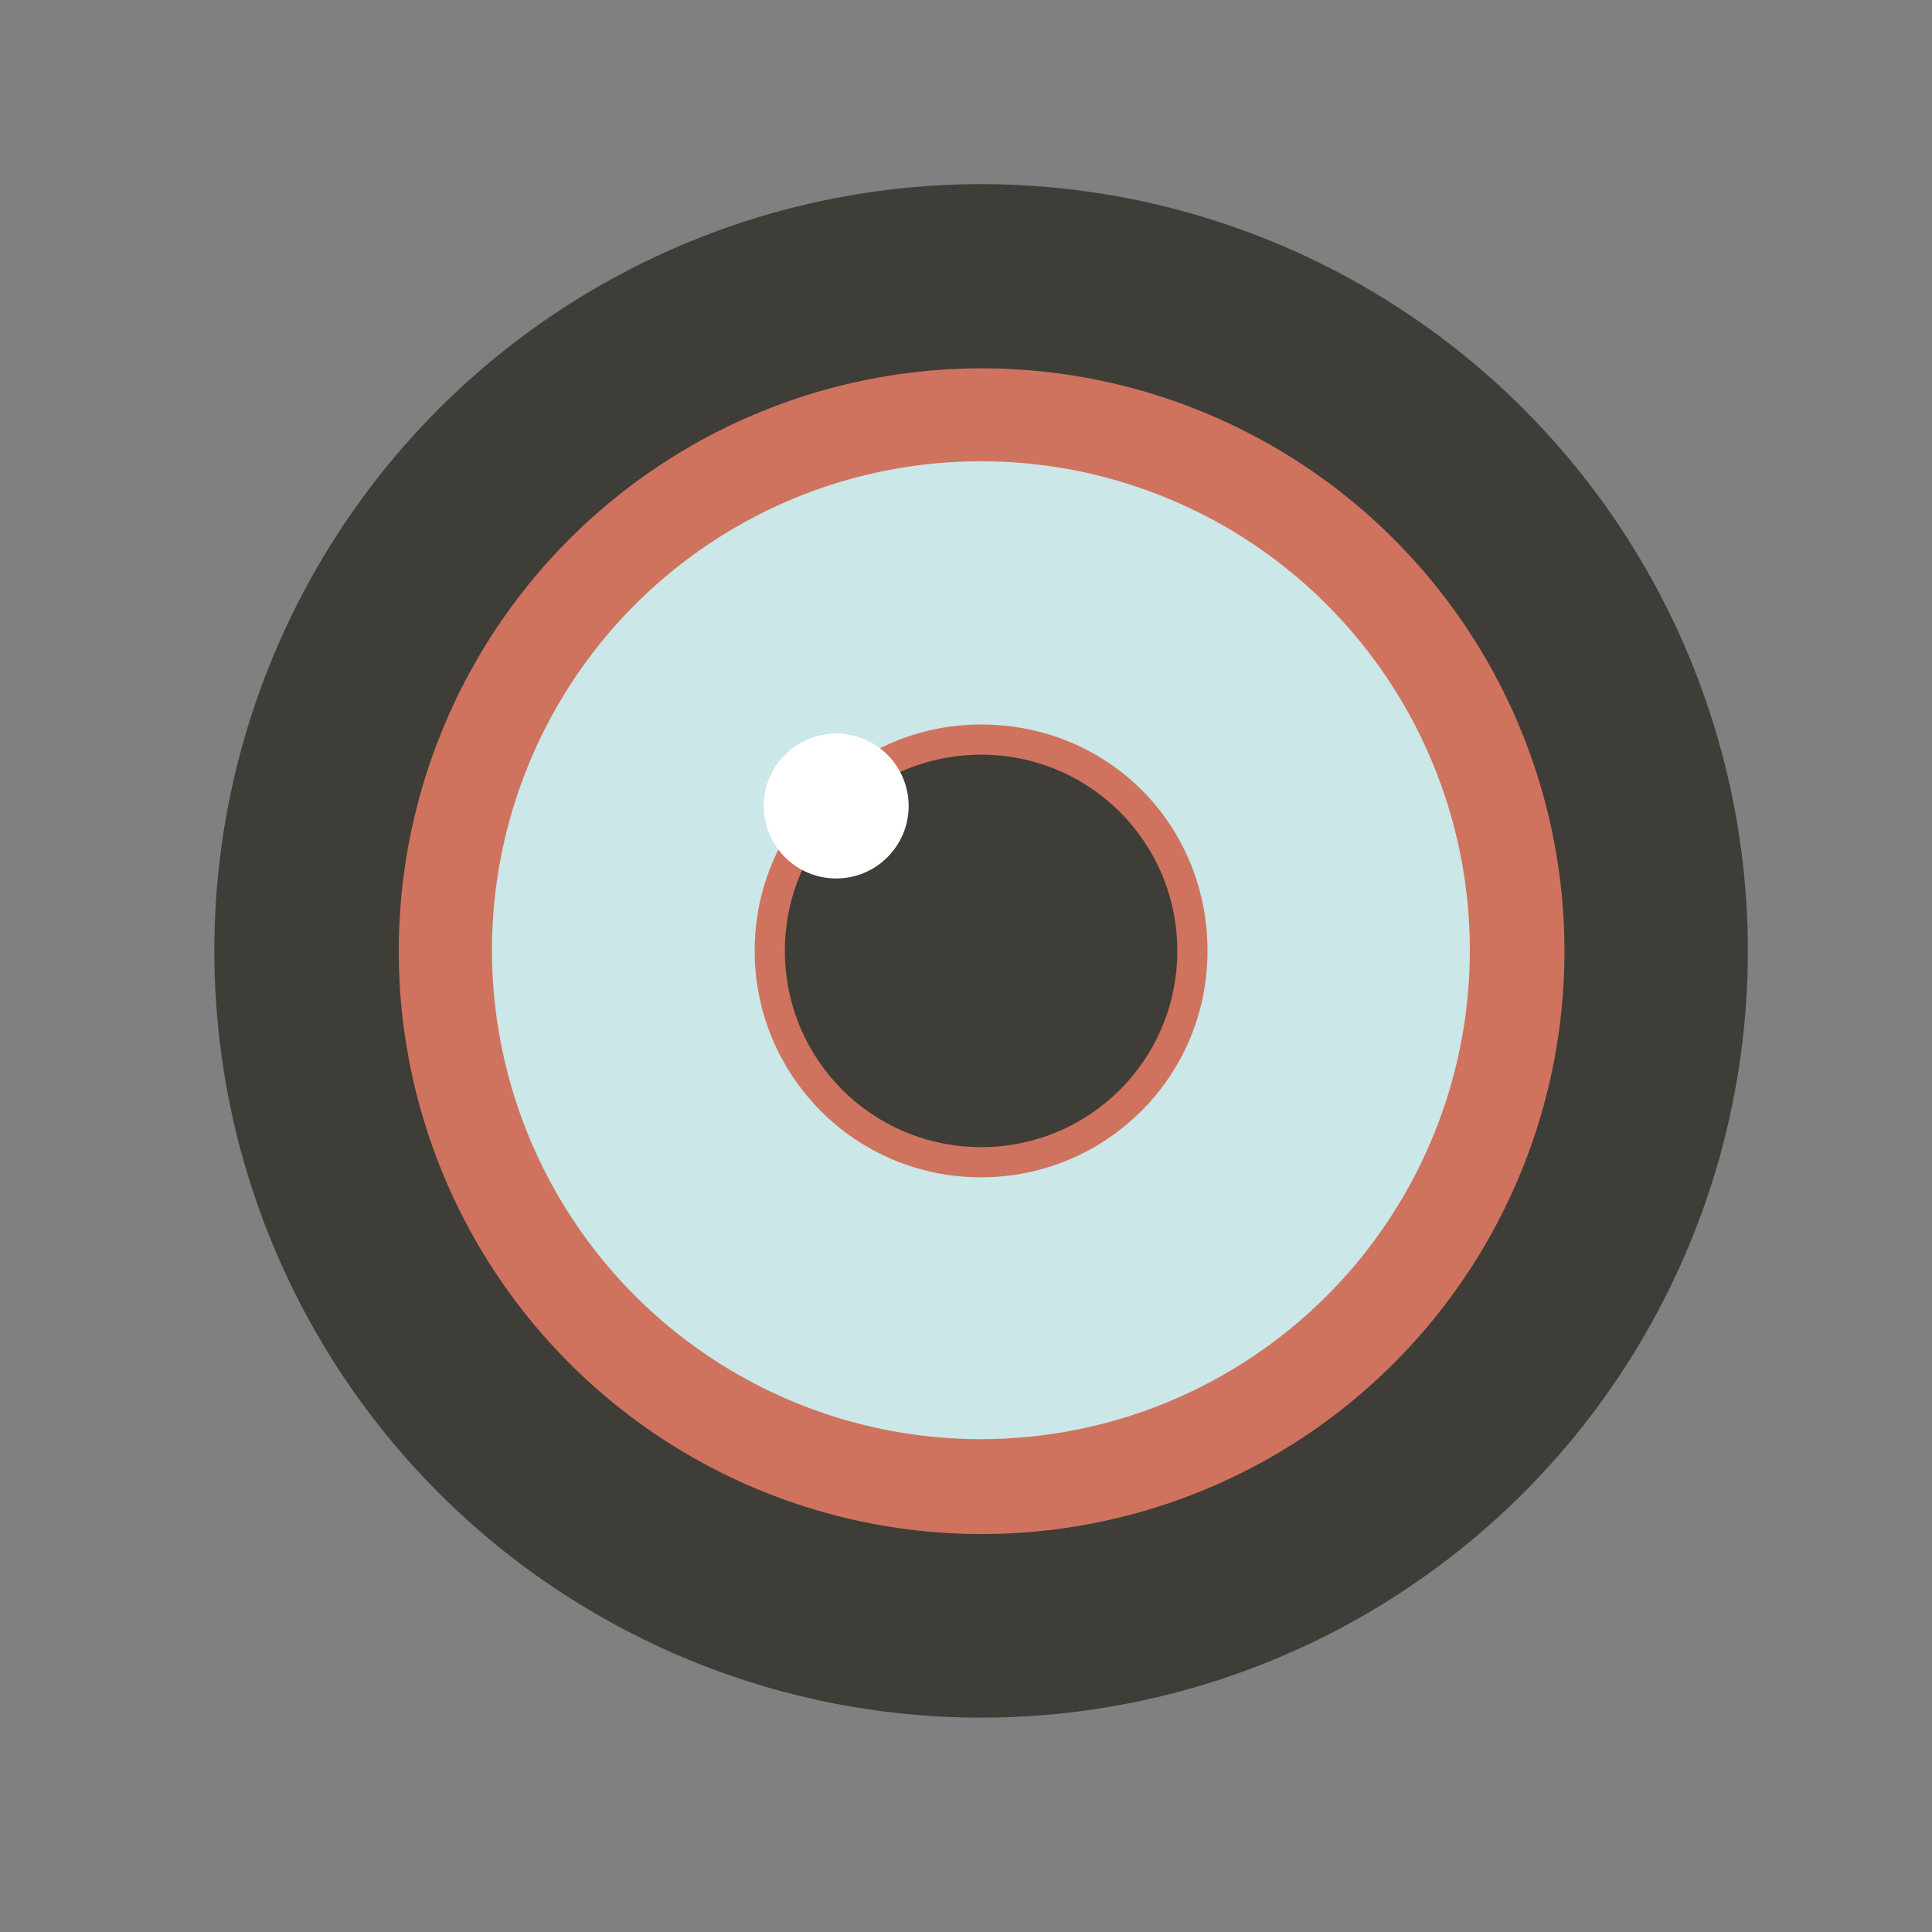
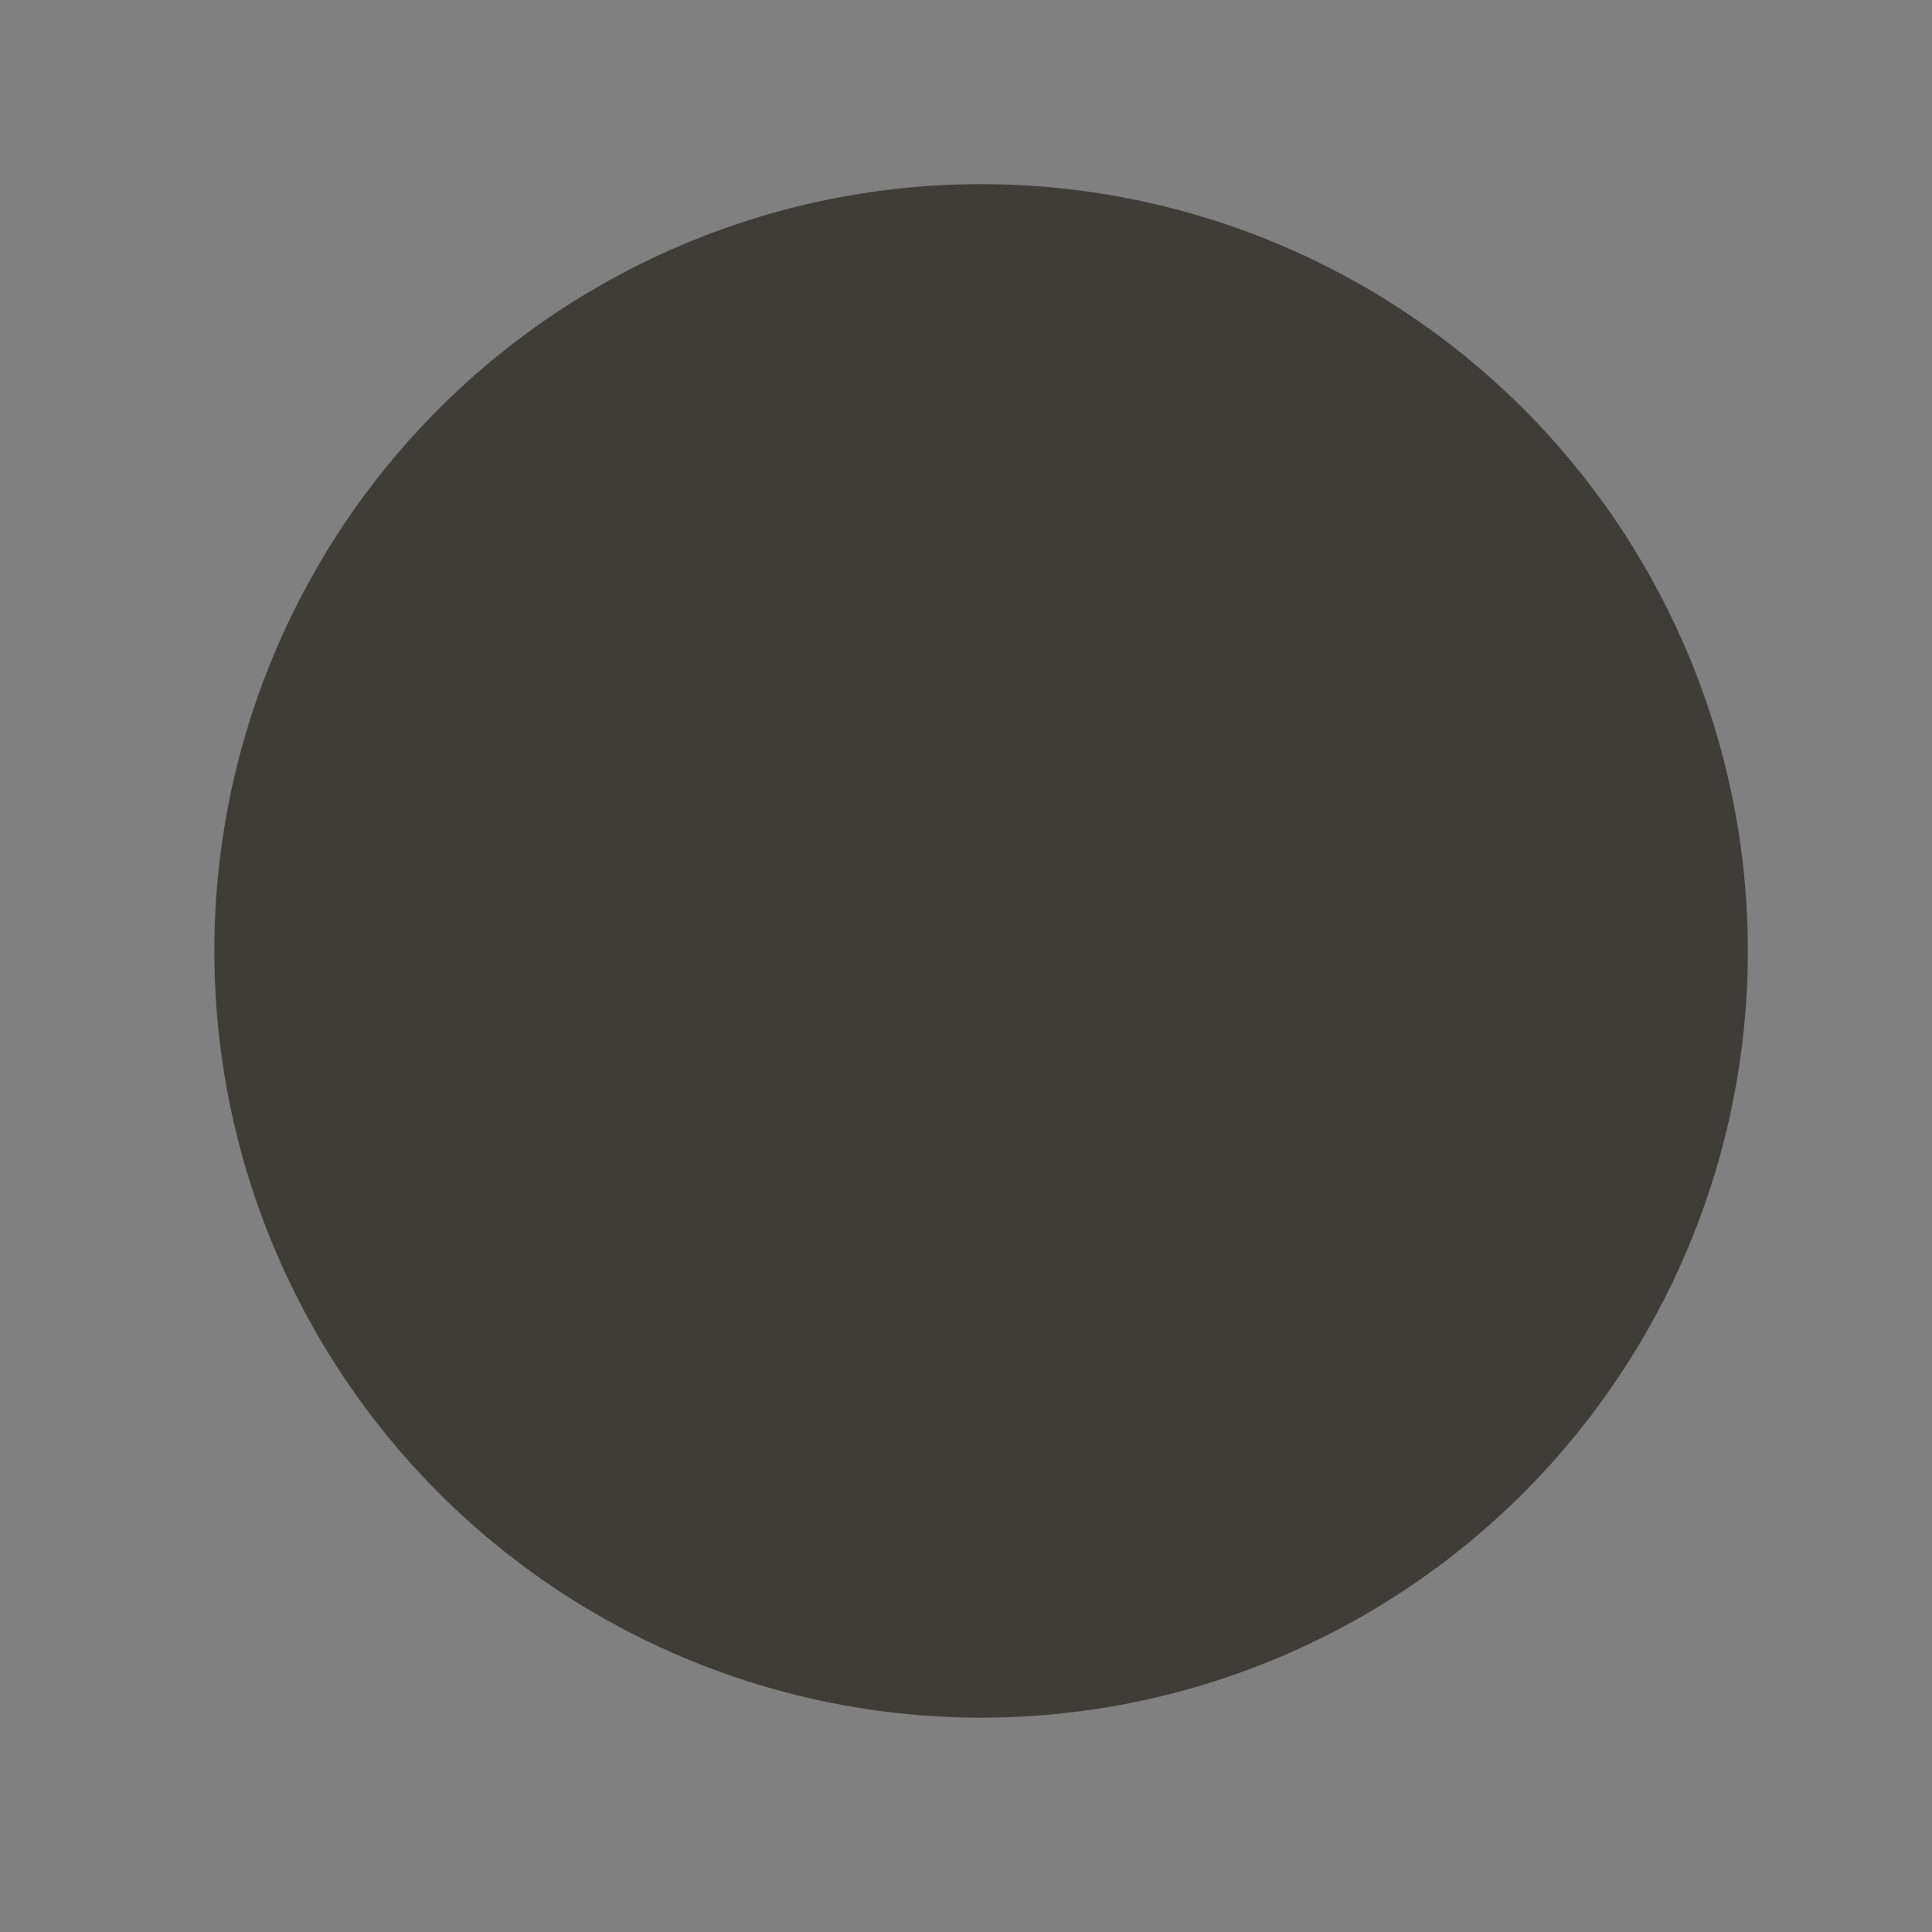
<svg xmlns="http://www.w3.org/2000/svg" version="1.1" id="Layer_1" x="0px" y="0px" viewBox="0 0 64 64" style="enable-background:new 0 0 64 64;" xml:space="preserve">
  <rect x="0" y="0" width="64" height="64" fill="#808080" stroke="none" />
  <style type="text/css">
	.st0{fill:#3F3D38;}
	.st1{fill:#CF735F;}
	.st2{fill:#CBE7E7;}
	.st3{fill:#FFFFFF;}
</style>
  <g>
    <g id="XMLID_805_">
      <circle class="st0" cx="32.5" cy="31.5" r="25.4" />
    </g>
-     <ellipse transform="matrix(0.799 -0.602 0.602 0.799 -12.413 25.906)" class="st1" cx="32.5" cy="31.5" rx="19.3" ry="19.3" />
-     <ellipse transform="matrix(0.799 -0.601 0.601 0.799 -12.405 25.841)" class="st2" cx="32.5" cy="31.5" rx="16.2" ry="16.2" />
-     <path class="st1" d="M40,31.5c0,4.2-3.4,7.5-7.5,7.5c-4.2,0-7.5-3.4-7.5-7.5c0-4.2,3.4-7.5,7.5-7.5C36.7,24,40,27.3,40,31.5z" />
-     <path class="st0" d="M39,31.5c0,3.6-2.9,6.5-6.5,6.5c-3.6,0-6.5-2.9-6.5-6.5s2.9-6.5,6.5-6.5C36.1,25,39,27.9,39,31.5z" />
-     <circle class="st3" cx="27.7" cy="26.7" r="2.4" />
  </g>
</svg>